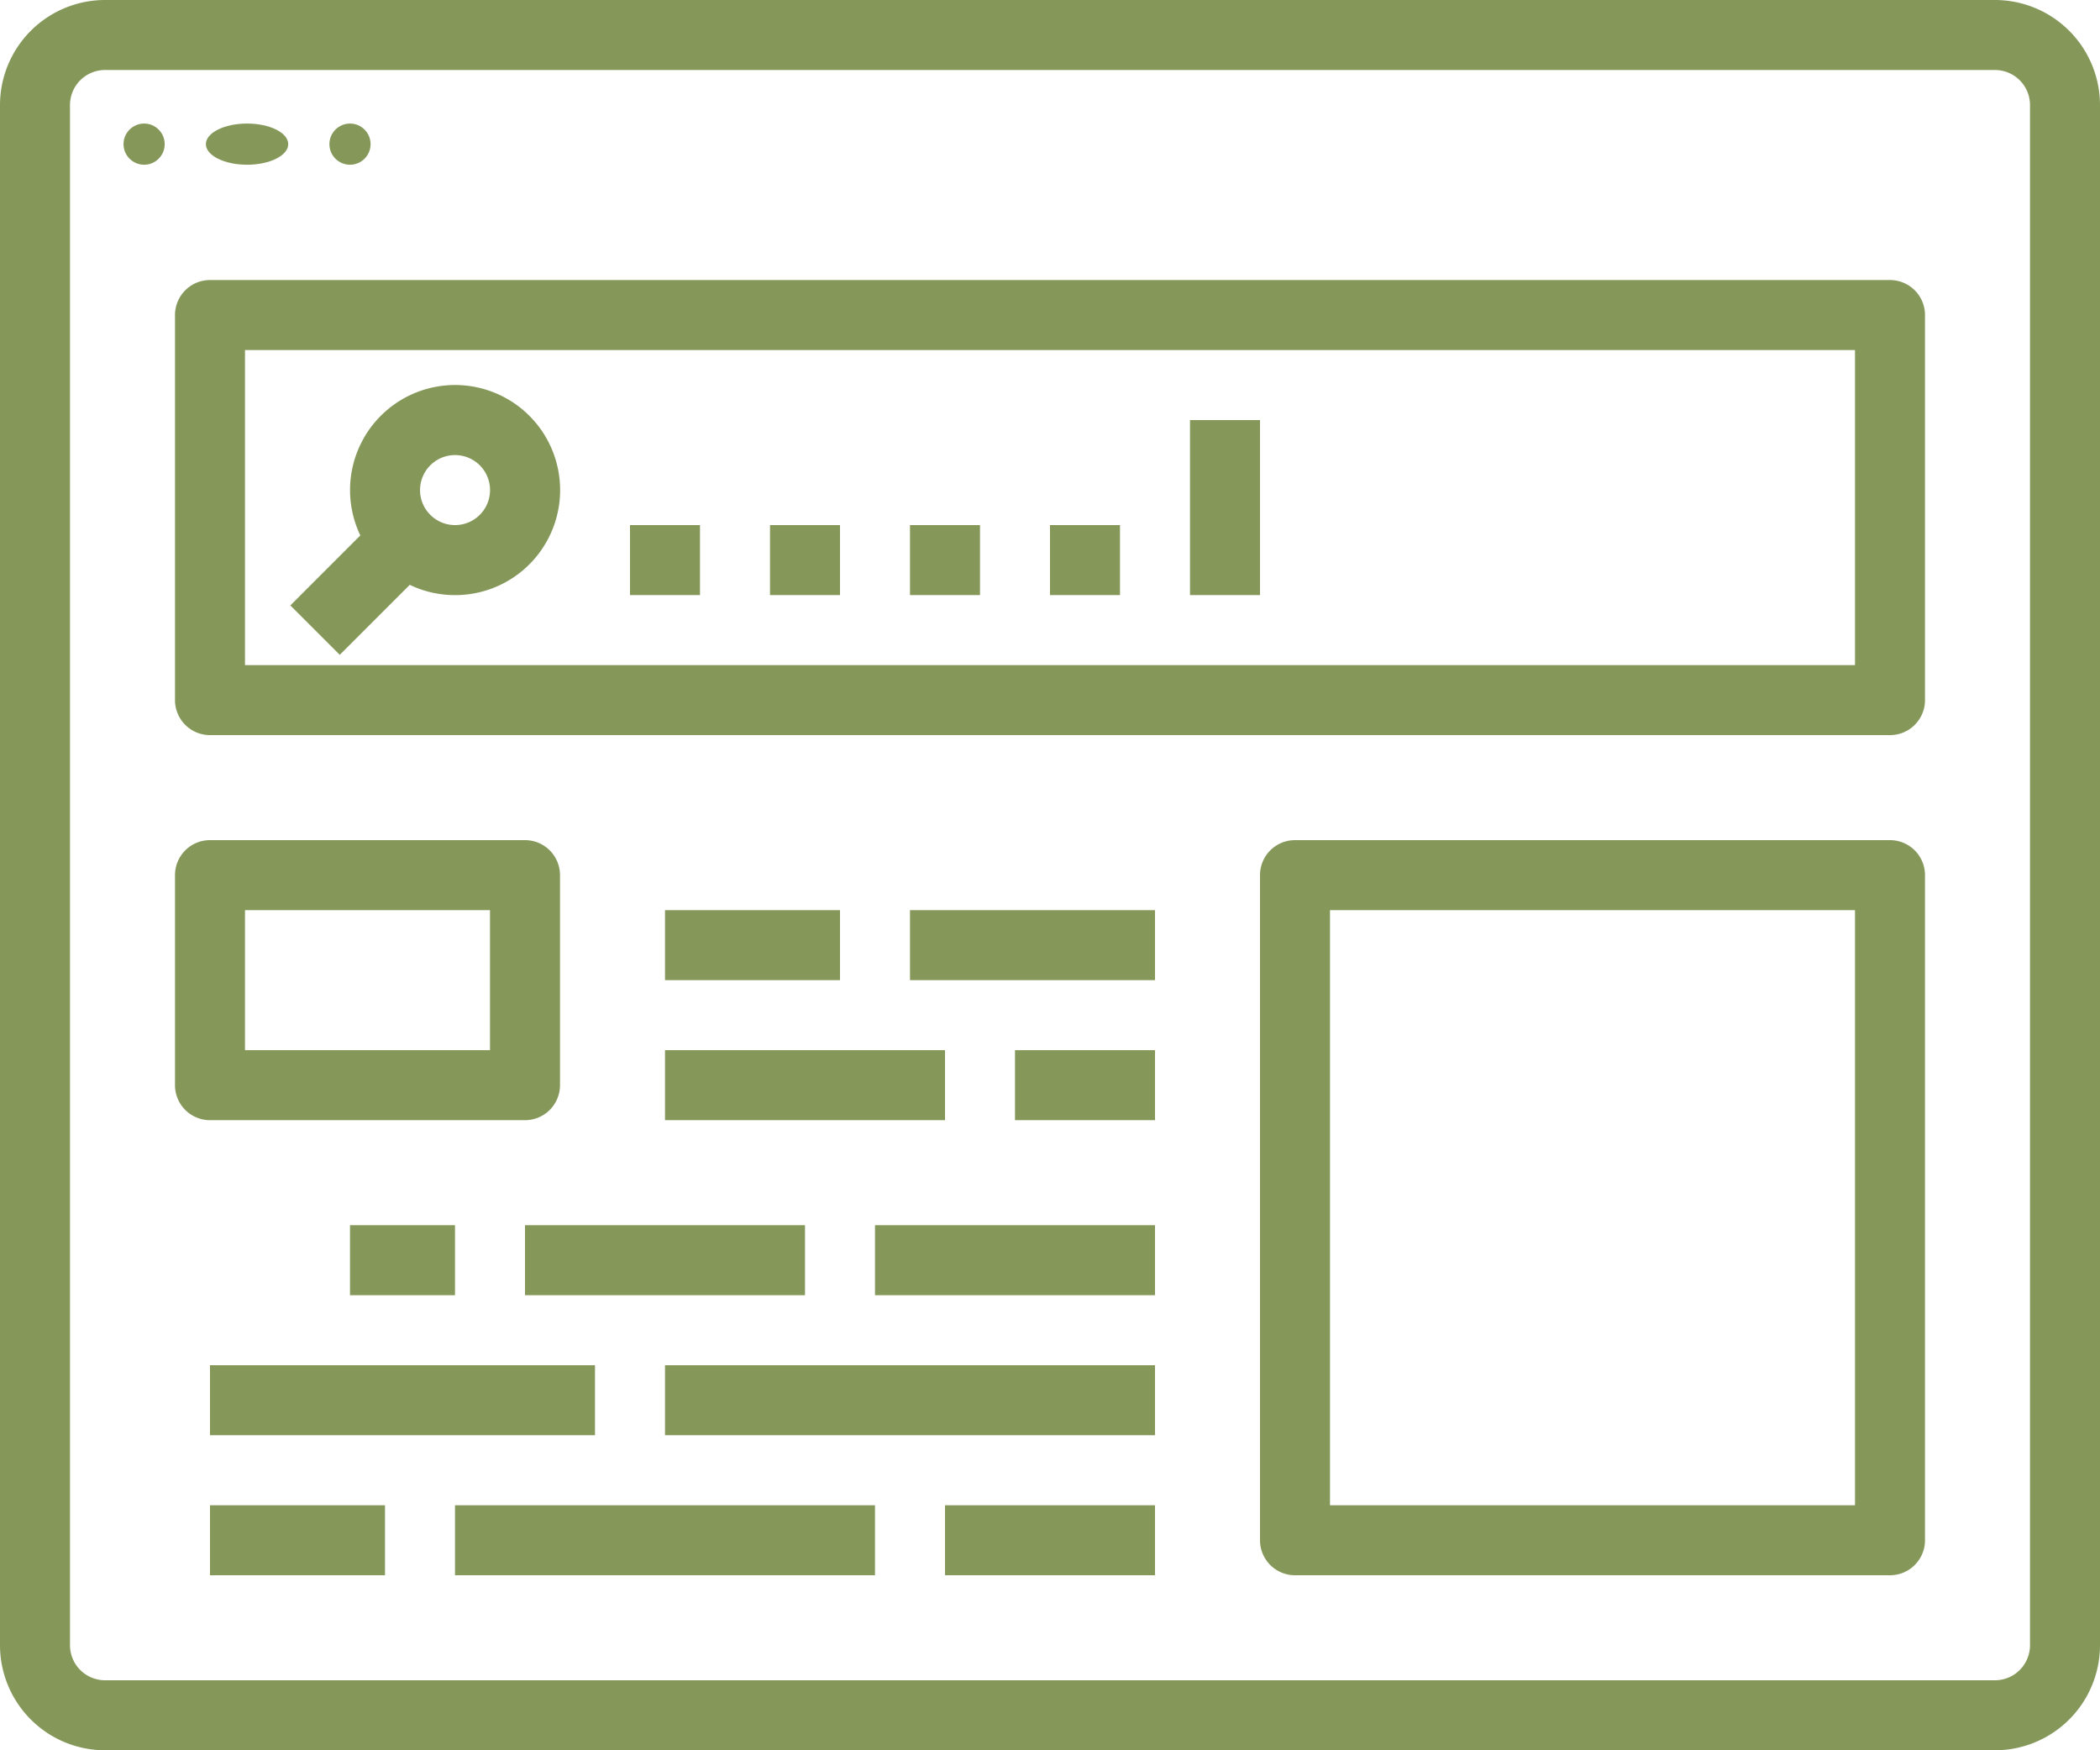
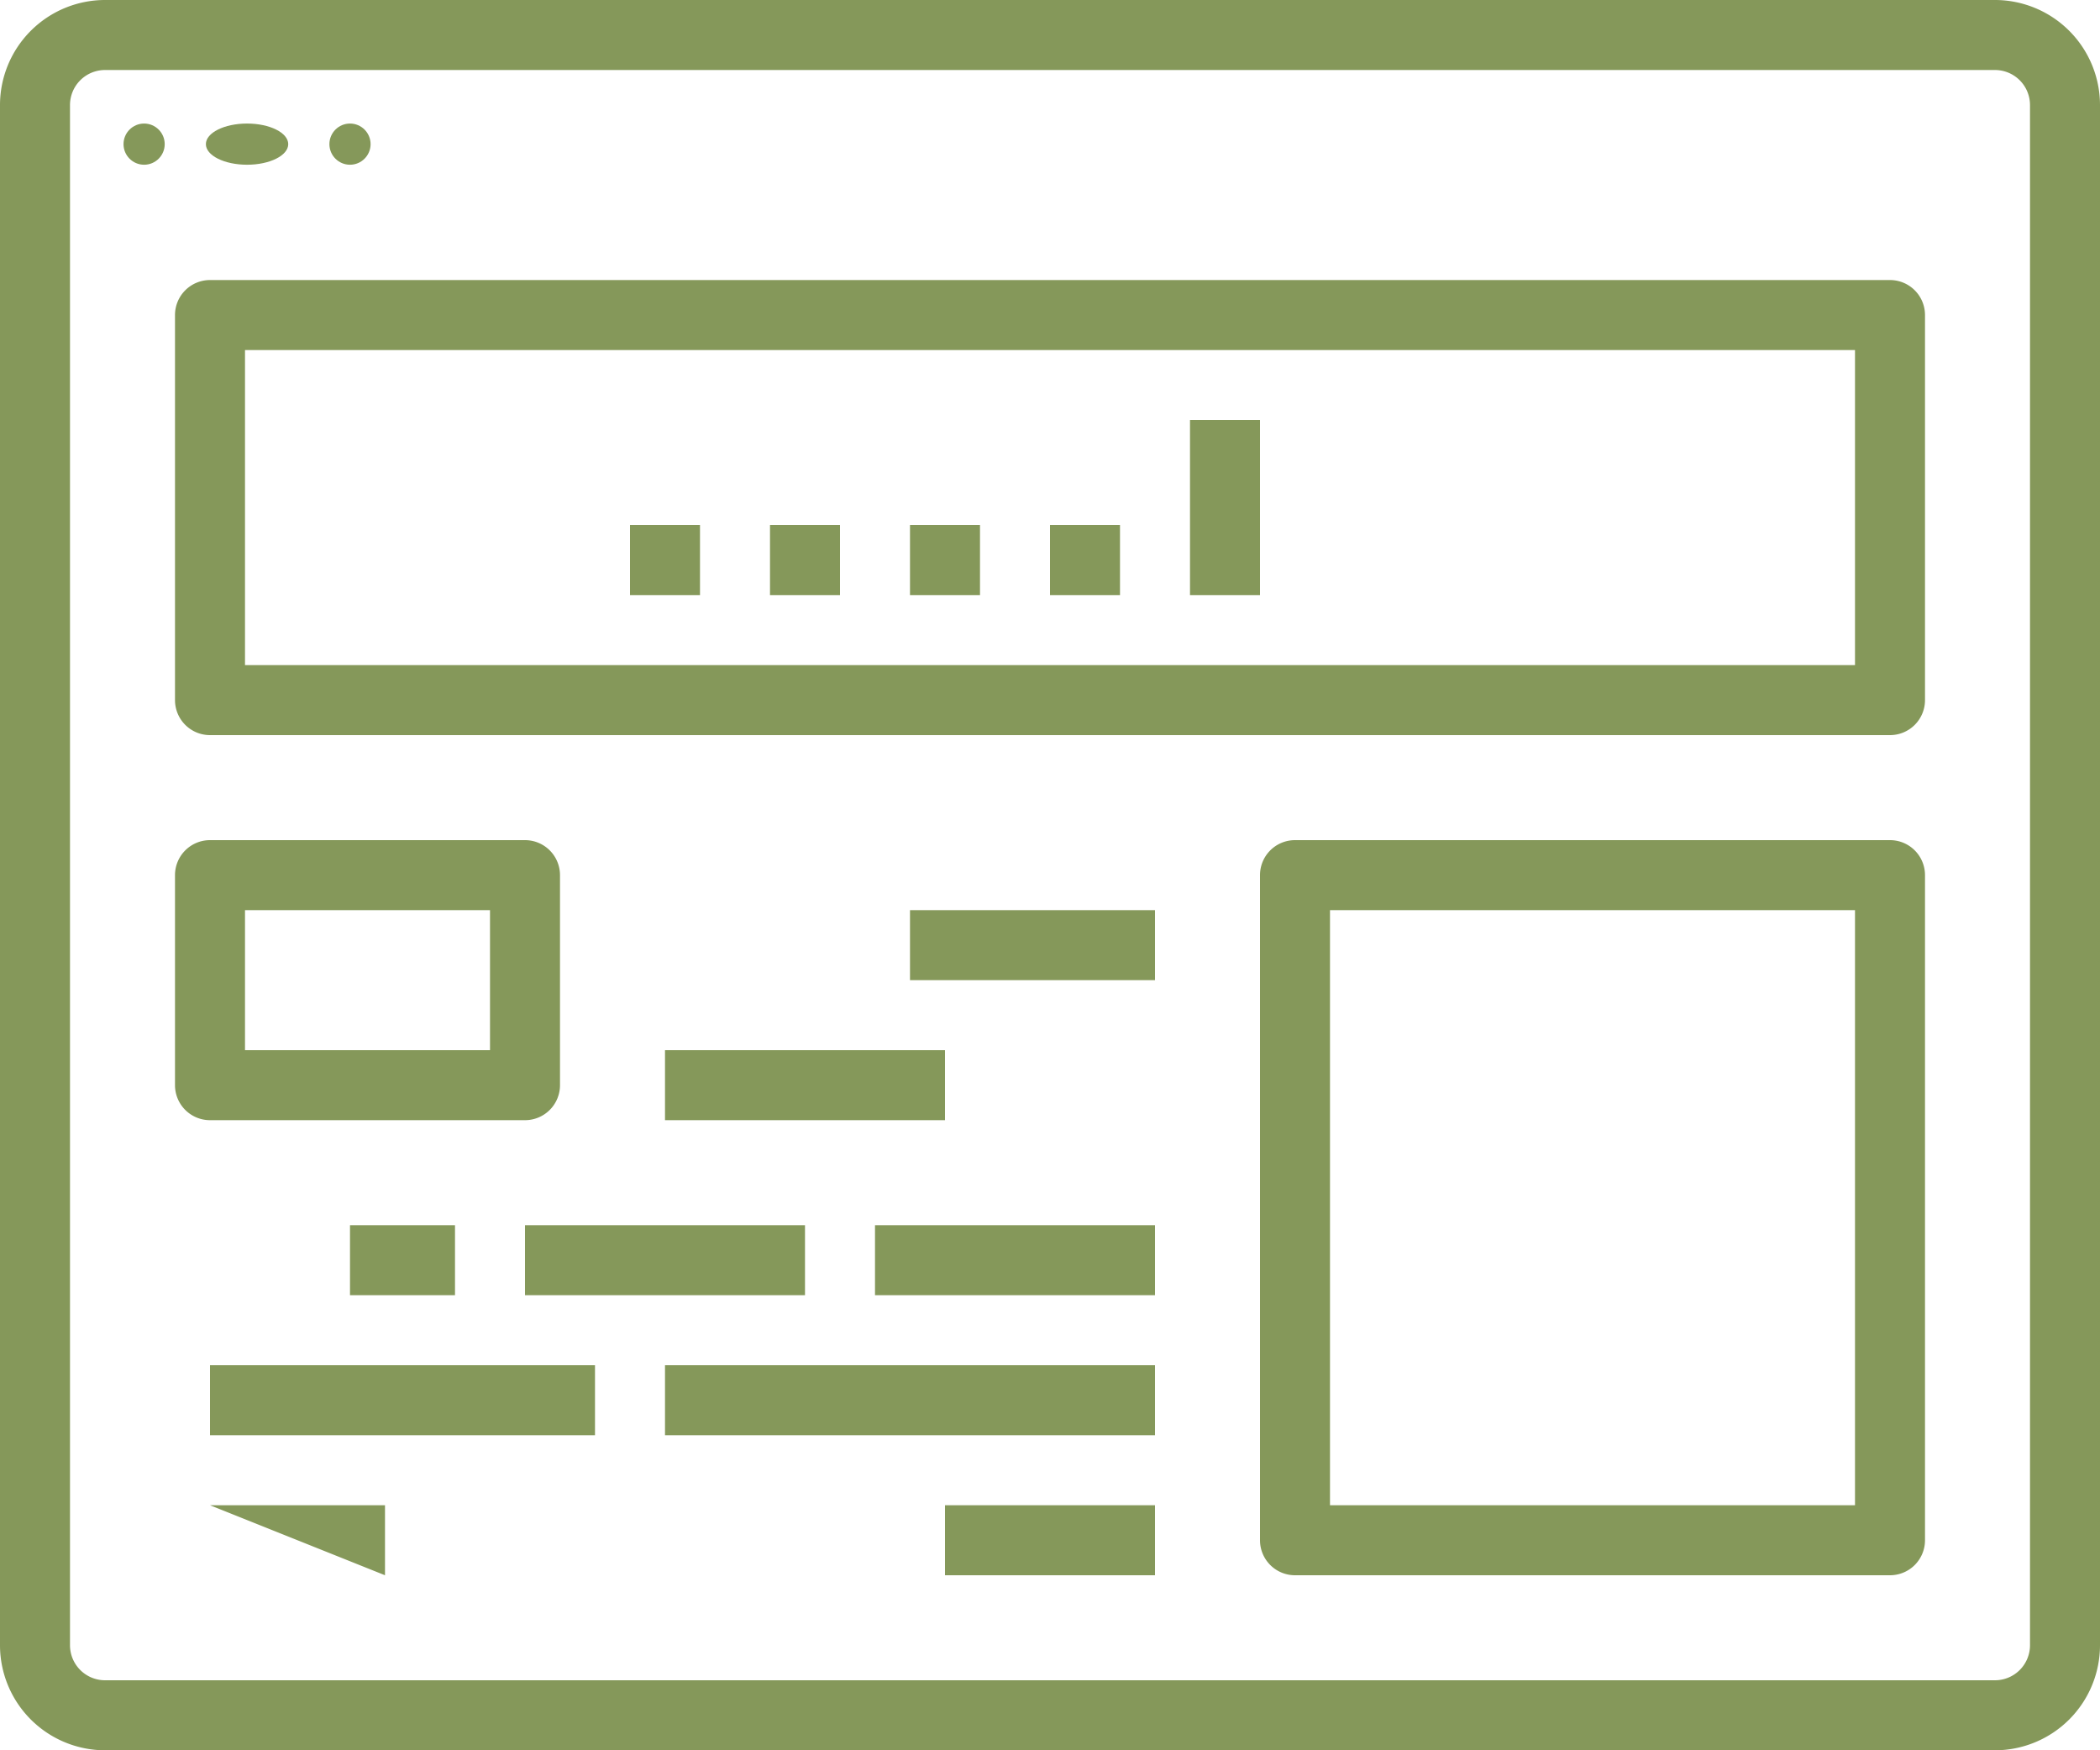
<svg xmlns="http://www.w3.org/2000/svg" width="51" height="42.5" viewBox="0 0 51 42.5">
  <defs>
    <style>.a{fill:#85985a;}</style>
  </defs>
  <g transform="translate(-16 -56)">
    <path class="a" d="M64.45,56H18.55A2.553,2.553,0,0,0,16,58.55v37.4a2.553,2.553,0,0,0,2.55,2.55h45.9A2.553,2.553,0,0,0,67,95.95V58.55A2.553,2.553,0,0,0,64.45,56Zm.85,39.95a.851.851,0,0,1-.85.85H18.55a.851.851,0,0,1-.85-.85V58.55a.851.851,0,0,1,.85-.85h45.9a.851.851,0,0,1,.85.85Z" />
    <circle class="a" cx="0.5" cy="0.5" r="0.5" transform="translate(19 59)" />
    <ellipse class="a" cx="1" cy="0.5" rx="1" ry="0.5" transform="translate(21 59)" />
    <circle class="a" cx="0.5" cy="0.5" r="0.5" transform="translate(24 59)" />
    <path class="a" d="M97.65,120H56.85a.85.85,0,0,0-.85.85v9.35a.85.85,0,0,0,.85.85h40.8a.85.85,0,0,0,.85-.85v-9.35A.85.85,0,0,0,97.65,120Zm-.85,9.35H57.7V121.7H96.8Z" transform="translate(-35.75 -57.2)" />
-     <path class="a" d="M83.545,150.538l1.7-1.7a2.551,2.551,0,1,0-1.2-1.2l-1.7,1.7Zm2.8-4.851a.85.85,0,1,1-.85.85A.85.85,0,0,1,86.344,145.687Z" transform="translate(-59.294 -78.637)" />
    <path class="a" d="M160,176h1.7v1.7H160Z" transform="translate(-128.7 -107.25)" />
    <path class="a" d="M192,176h1.7v1.7H192Z" transform="translate(-157.3 -107.25)" />
    <path class="a" d="M224,176h1.7v1.7H224Z" transform="translate(-185.9 -107.25)" />
    <path class="a" d="M256,176h1.7v1.7H256Z" transform="translate(-214.5 -107.25)" />
    <path class="a" d="M288,152h1.7v4.25H288Z" transform="translate(-243.1 -85.8)" />
    <path class="a" d="M64.5,254.8a.85.85,0,0,0,.85-.85v-5.1a.85.85,0,0,0-.85-.85H56.85a.85.85,0,0,0-.85.85v5.1a.85.85,0,0,0,.85.85Zm-6.8-5.1h5.95v3.4H57.7Z" transform="translate(-35.75 -171.6)" />
    <path class="a" d="M168,296h6.8v1.7H168Z" transform="translate(-135.85 -214.5)" />
-     <path class="a" d="M248,296h3.4v1.7H248Z" transform="translate(-207.35 -214.5)" />
    <path class="a" d="M136,336h6.8v1.7H136Z" transform="translate(-107.25 -250.25)" />
    <path class="a" d="M216,336h6.8v1.7H216Z" transform="translate(-178.75 -250.25)" />
    <path class="a" d="M319.3,248H304.85a.85.85,0,0,0-.85.85V265a.85.85,0,0,0,.85.85H319.3a.85.85,0,0,0,.85-.85V248.85A.85.85,0,0,0,319.3,248Zm-.85,16.15H305.7V249.7h12.75Z" transform="translate(-257.4 -171.6)" />
-     <path class="a" d="M168,264h4.25v1.7H168Z" transform="translate(-135.85 -185.9)" />
    <path class="a" d="M224,264h5.95v1.7H224Z" transform="translate(-185.9 -185.9)" />
    <path class="a" d="M96,336h2.55v1.7H96Z" transform="translate(-71.5 -250.25)" />
    <path class="a" d="M168,368h11.9v1.7H168Z" transform="translate(-135.85 -278.85)" />
    <path class="a" d="M64,368h9.35v1.7H64Z" transform="translate(-42.9 -278.85)" />
-     <path class="a" d="M120,400h10.2v1.7H120Z" transform="translate(-92.95 -307.45)" />
    <path class="a" d="M232,400h5.1v1.7H232Z" transform="translate(-193.05 -307.45)" />
-     <path class="a" d="M64,400h4.25v1.7H64Z" transform="translate(-42.9 -307.45)" />
+     <path class="a" d="M64,400h4.25v1.7Z" transform="translate(-42.9 -307.45)" />
  </g>
</svg>